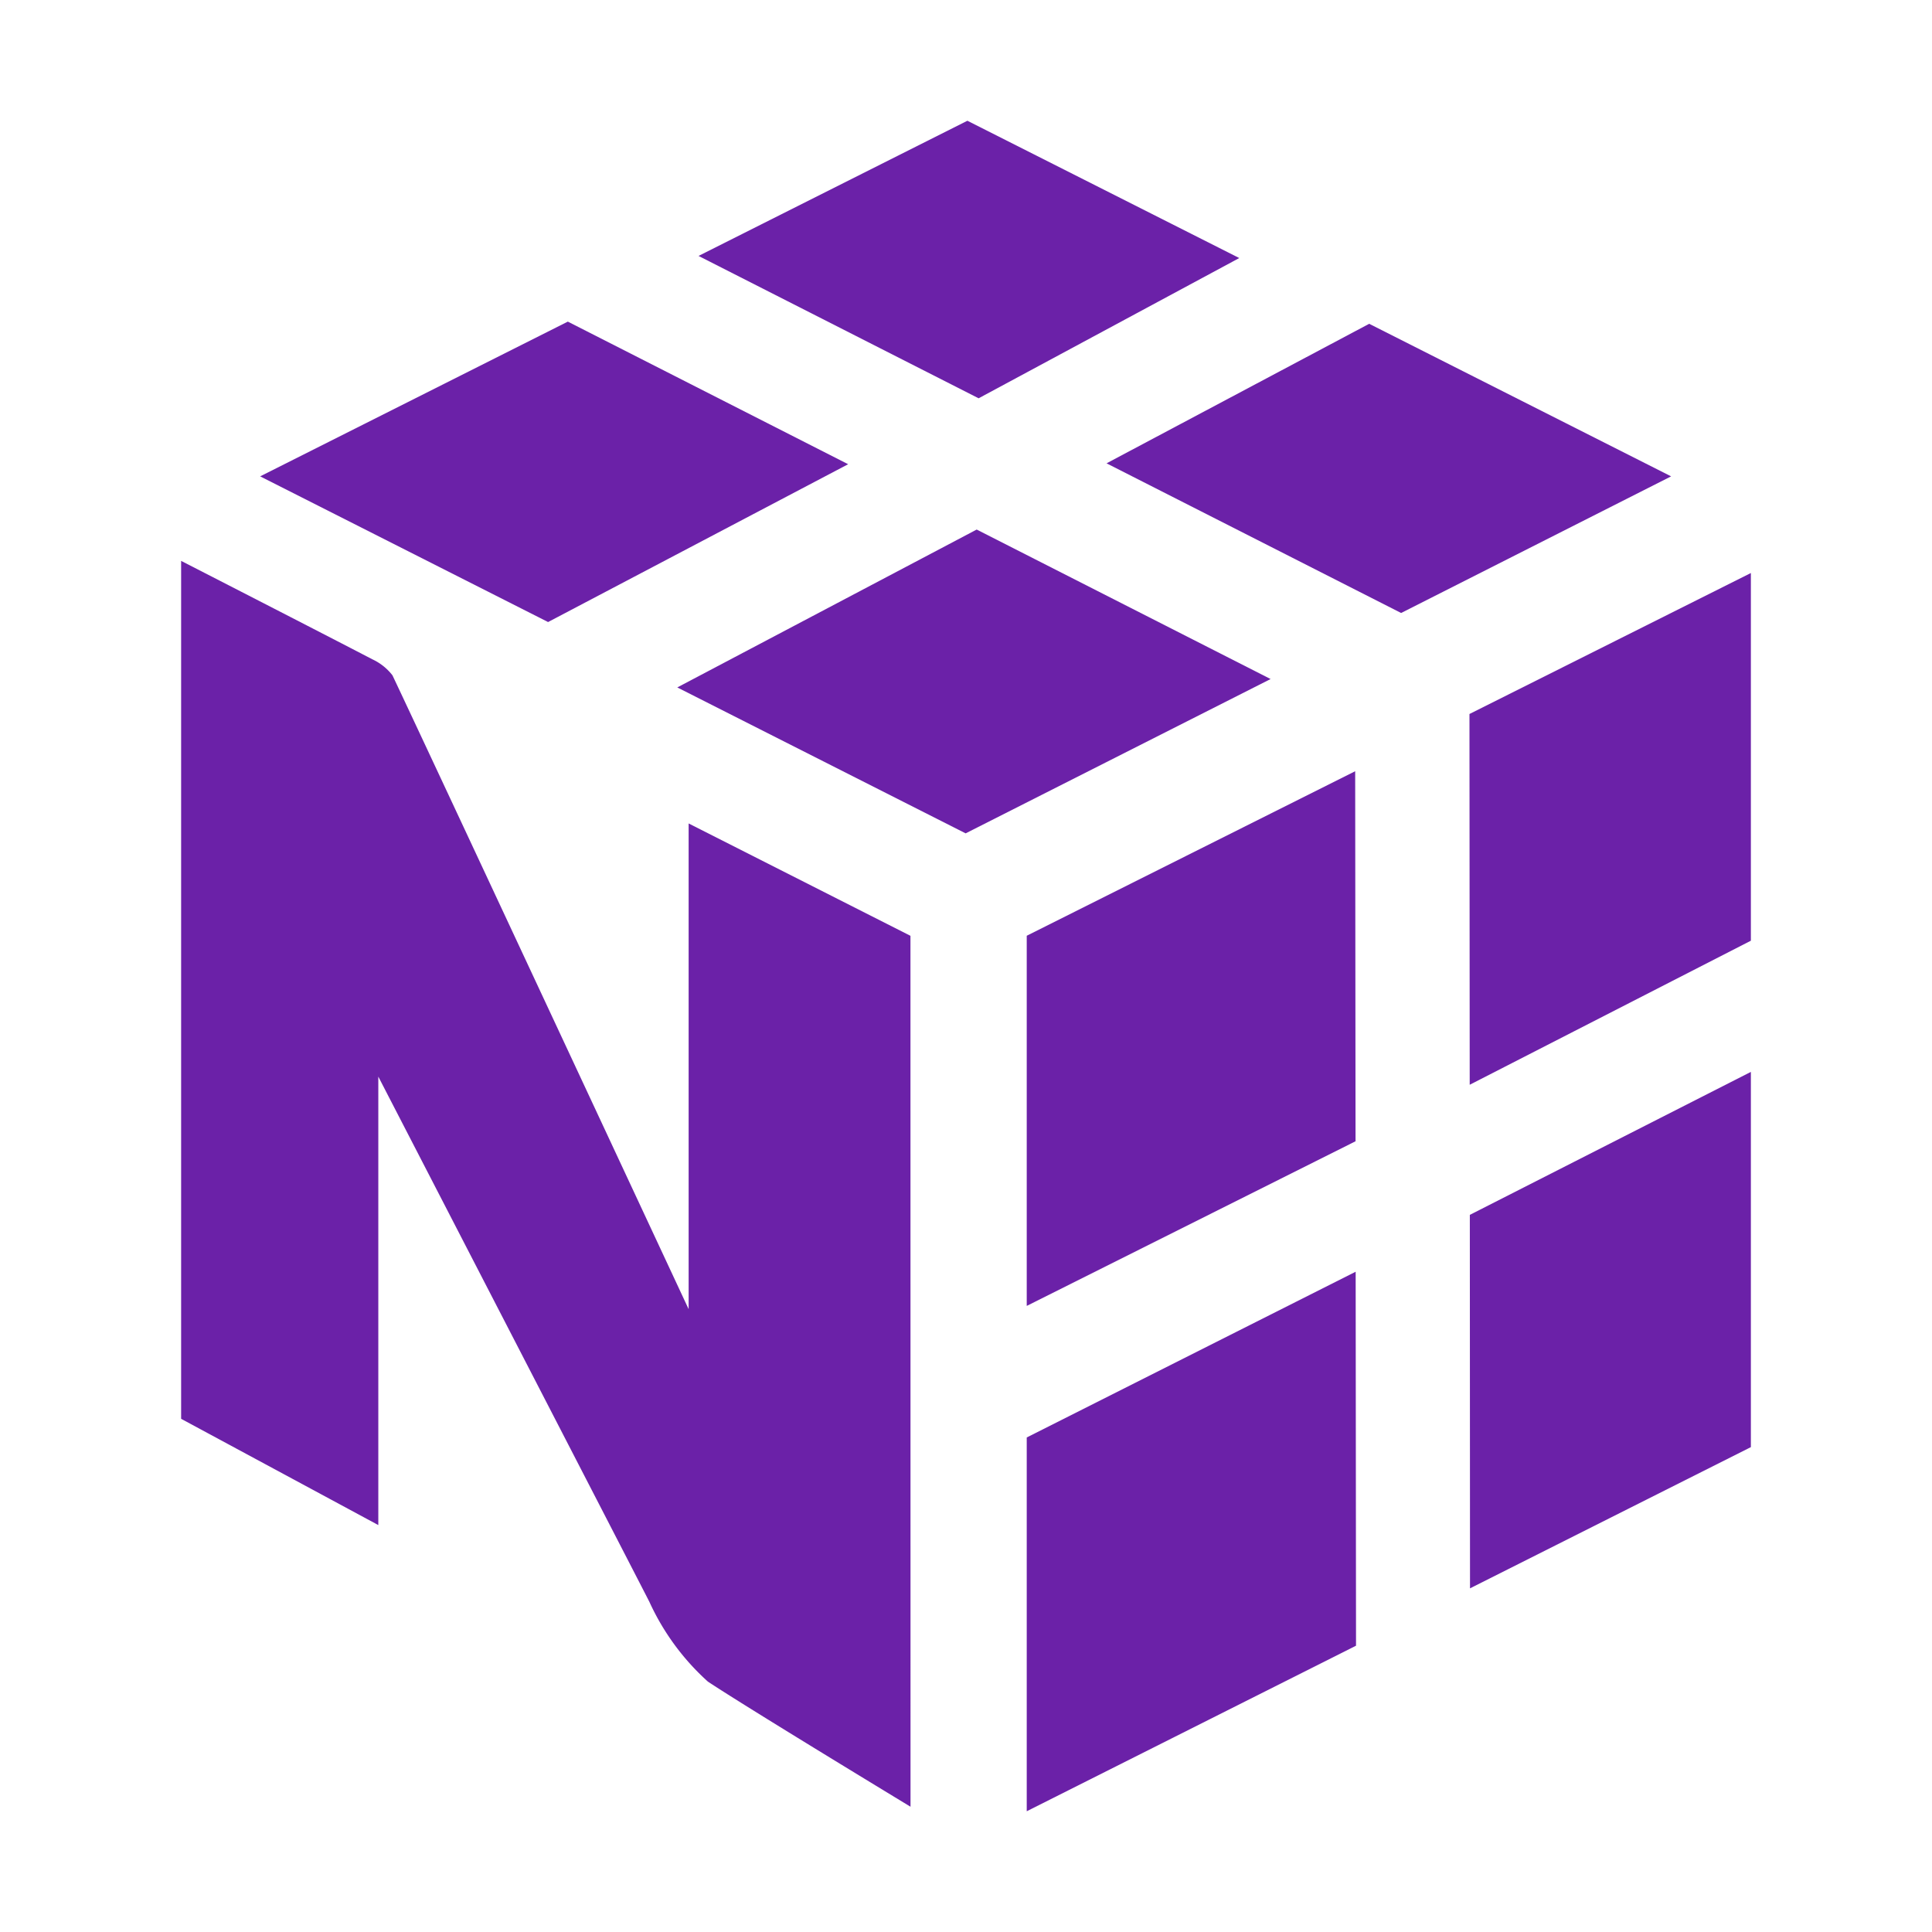
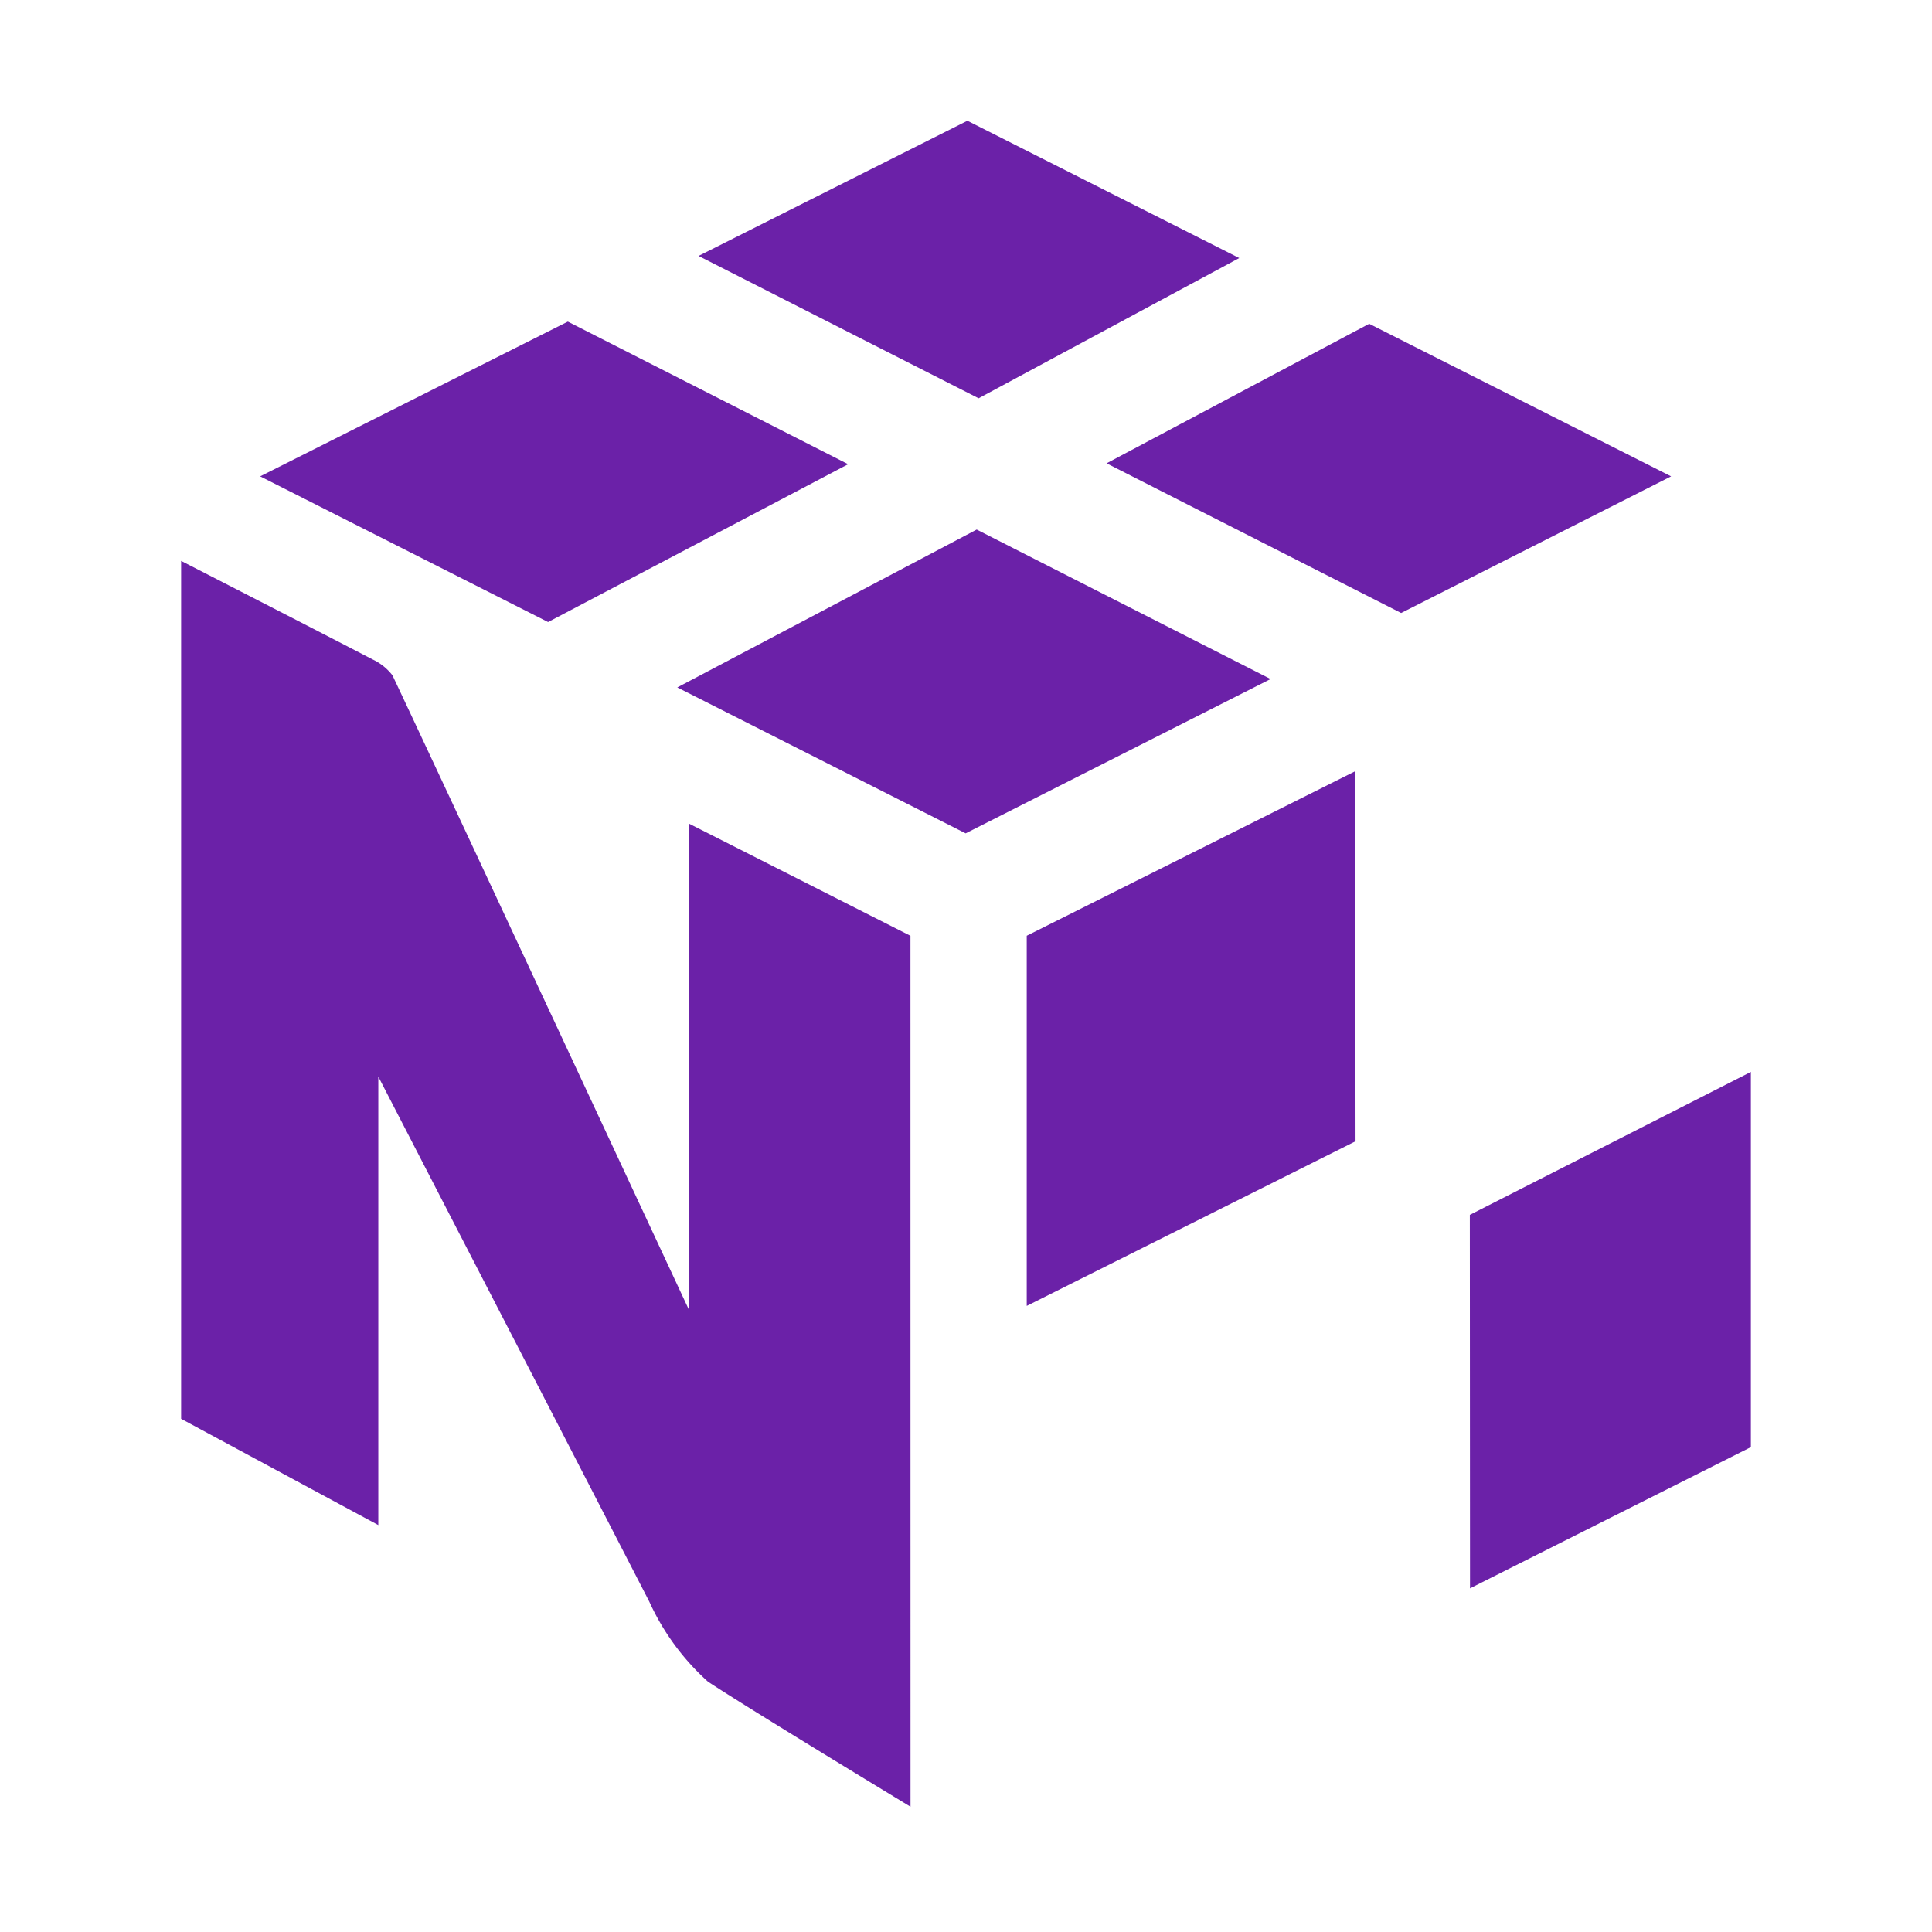
<svg xmlns="http://www.w3.org/2000/svg" width="800px" height="800px" viewBox="0 0 32 32">
  <title>file_type_numpy</title>
  <polygon points="14.048 7.689 9.405 5.327 4.309 7.89 9.078 10.303 14.048 7.689" style="fill:#6b21a8" />
  <polygon points="16.177 8.771 21.045 11.247 15.994 13.803 11.218 11.386 16.177 8.771" style="fill:#6b21a8" />
  <polygon points="22.678 5.363 27.679 7.89 23.207 10.153 18.328 7.674 22.678 5.363" style="fill:#6b21a8" />
  <polygon points="20.526 4.274 16.023 2 11.57 4.239 16.209 6.597 20.526 4.274" style="fill:#6b21a8" />
-   <polygon points="17.006 23.809 17.006 30 22.46 27.258 22.454 21.064 17.006 23.809" style="fill:#6b21a8" />
  <polygon points="22.452 18.903 22.446 12.774 17.006 15.499 17.006 21.63 22.452 18.903" style="fill:#6b21a8" />
  <polygon points="29 17.754 29 23.969 24.348 26.308 24.345 20.122 29 17.754" style="fill:#6b21a8" />
-   <polygon points="29 15.581 29 9.491 24.339 11.826 24.343 17.967 29 15.581" style="fill:#6b21a8" />
  <path d="M15.08,15.5l-3.674-1.861v8.045S6.913,12.05,6.5,11.185a.9.9,0,0,0-.331-.264C5.361,10.5,3,9.29,3,9.29V23.5L6.266,25.26V17.832s4.445,8.607,4.49,8.7a4.026,4.026,0,0,0,.968,1.32c.635.423,3.357,2.073,3.357,2.073Z" style="fill:#6b21a8" />
</svg>